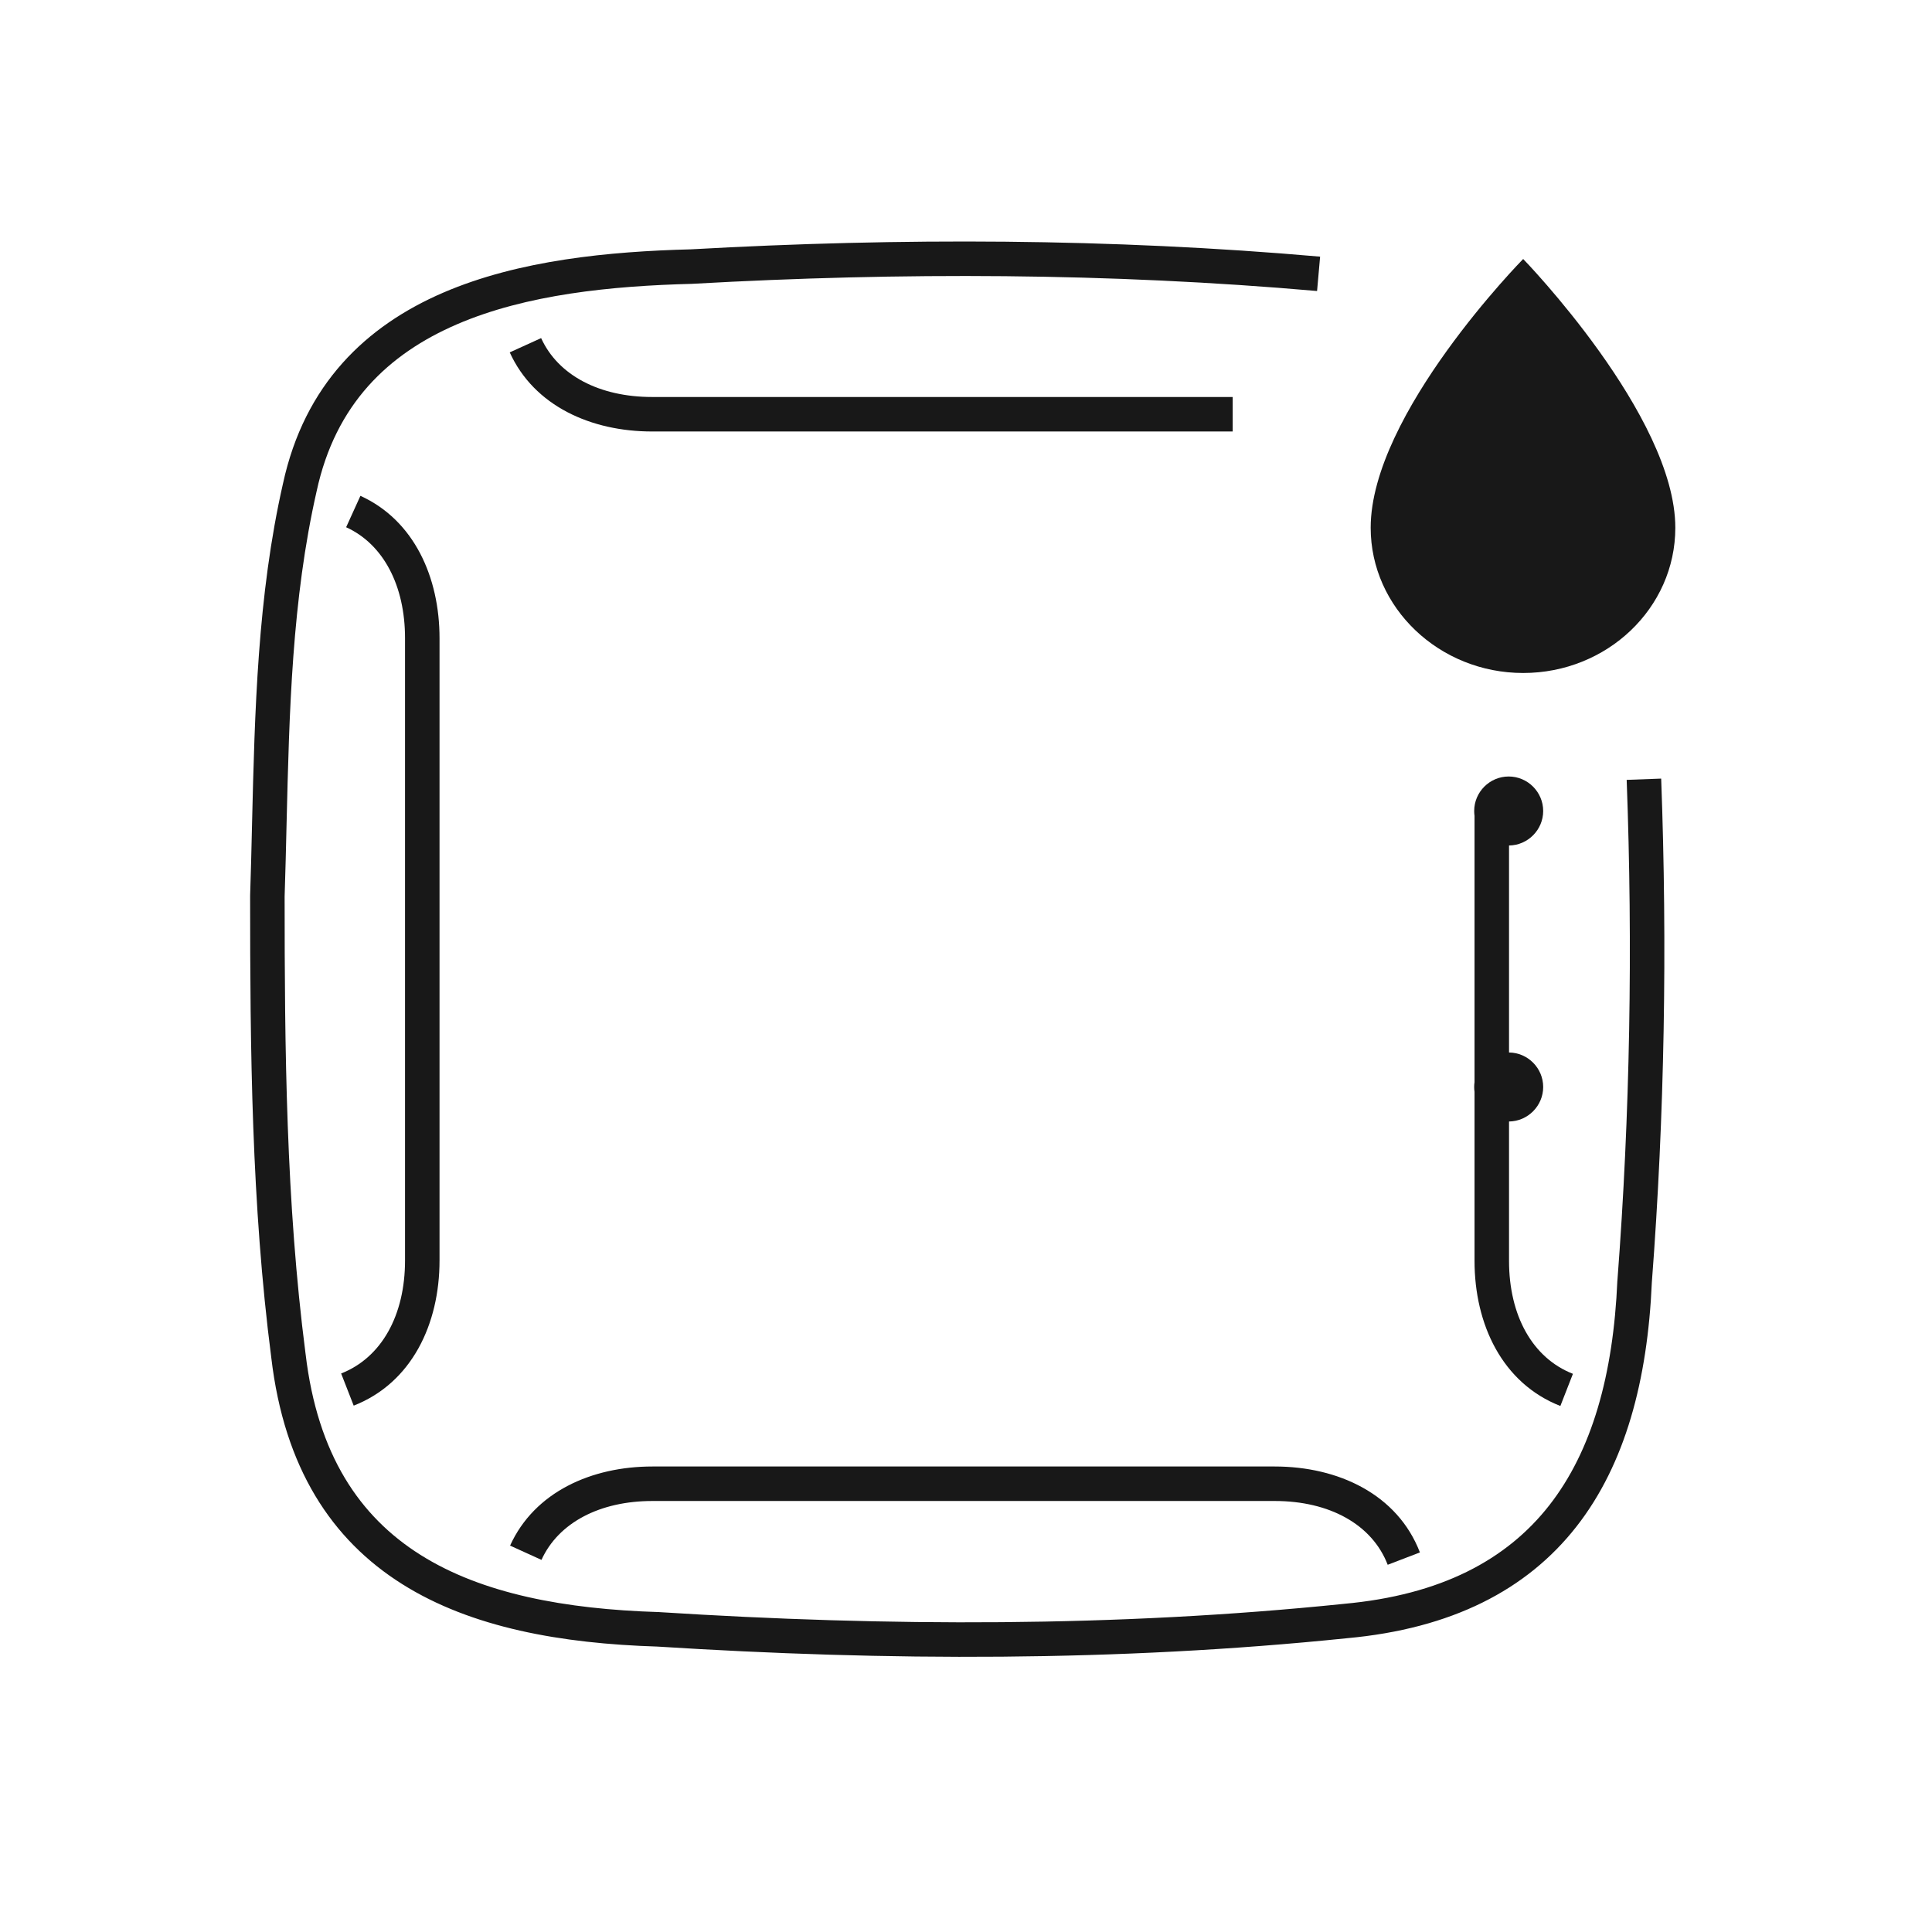
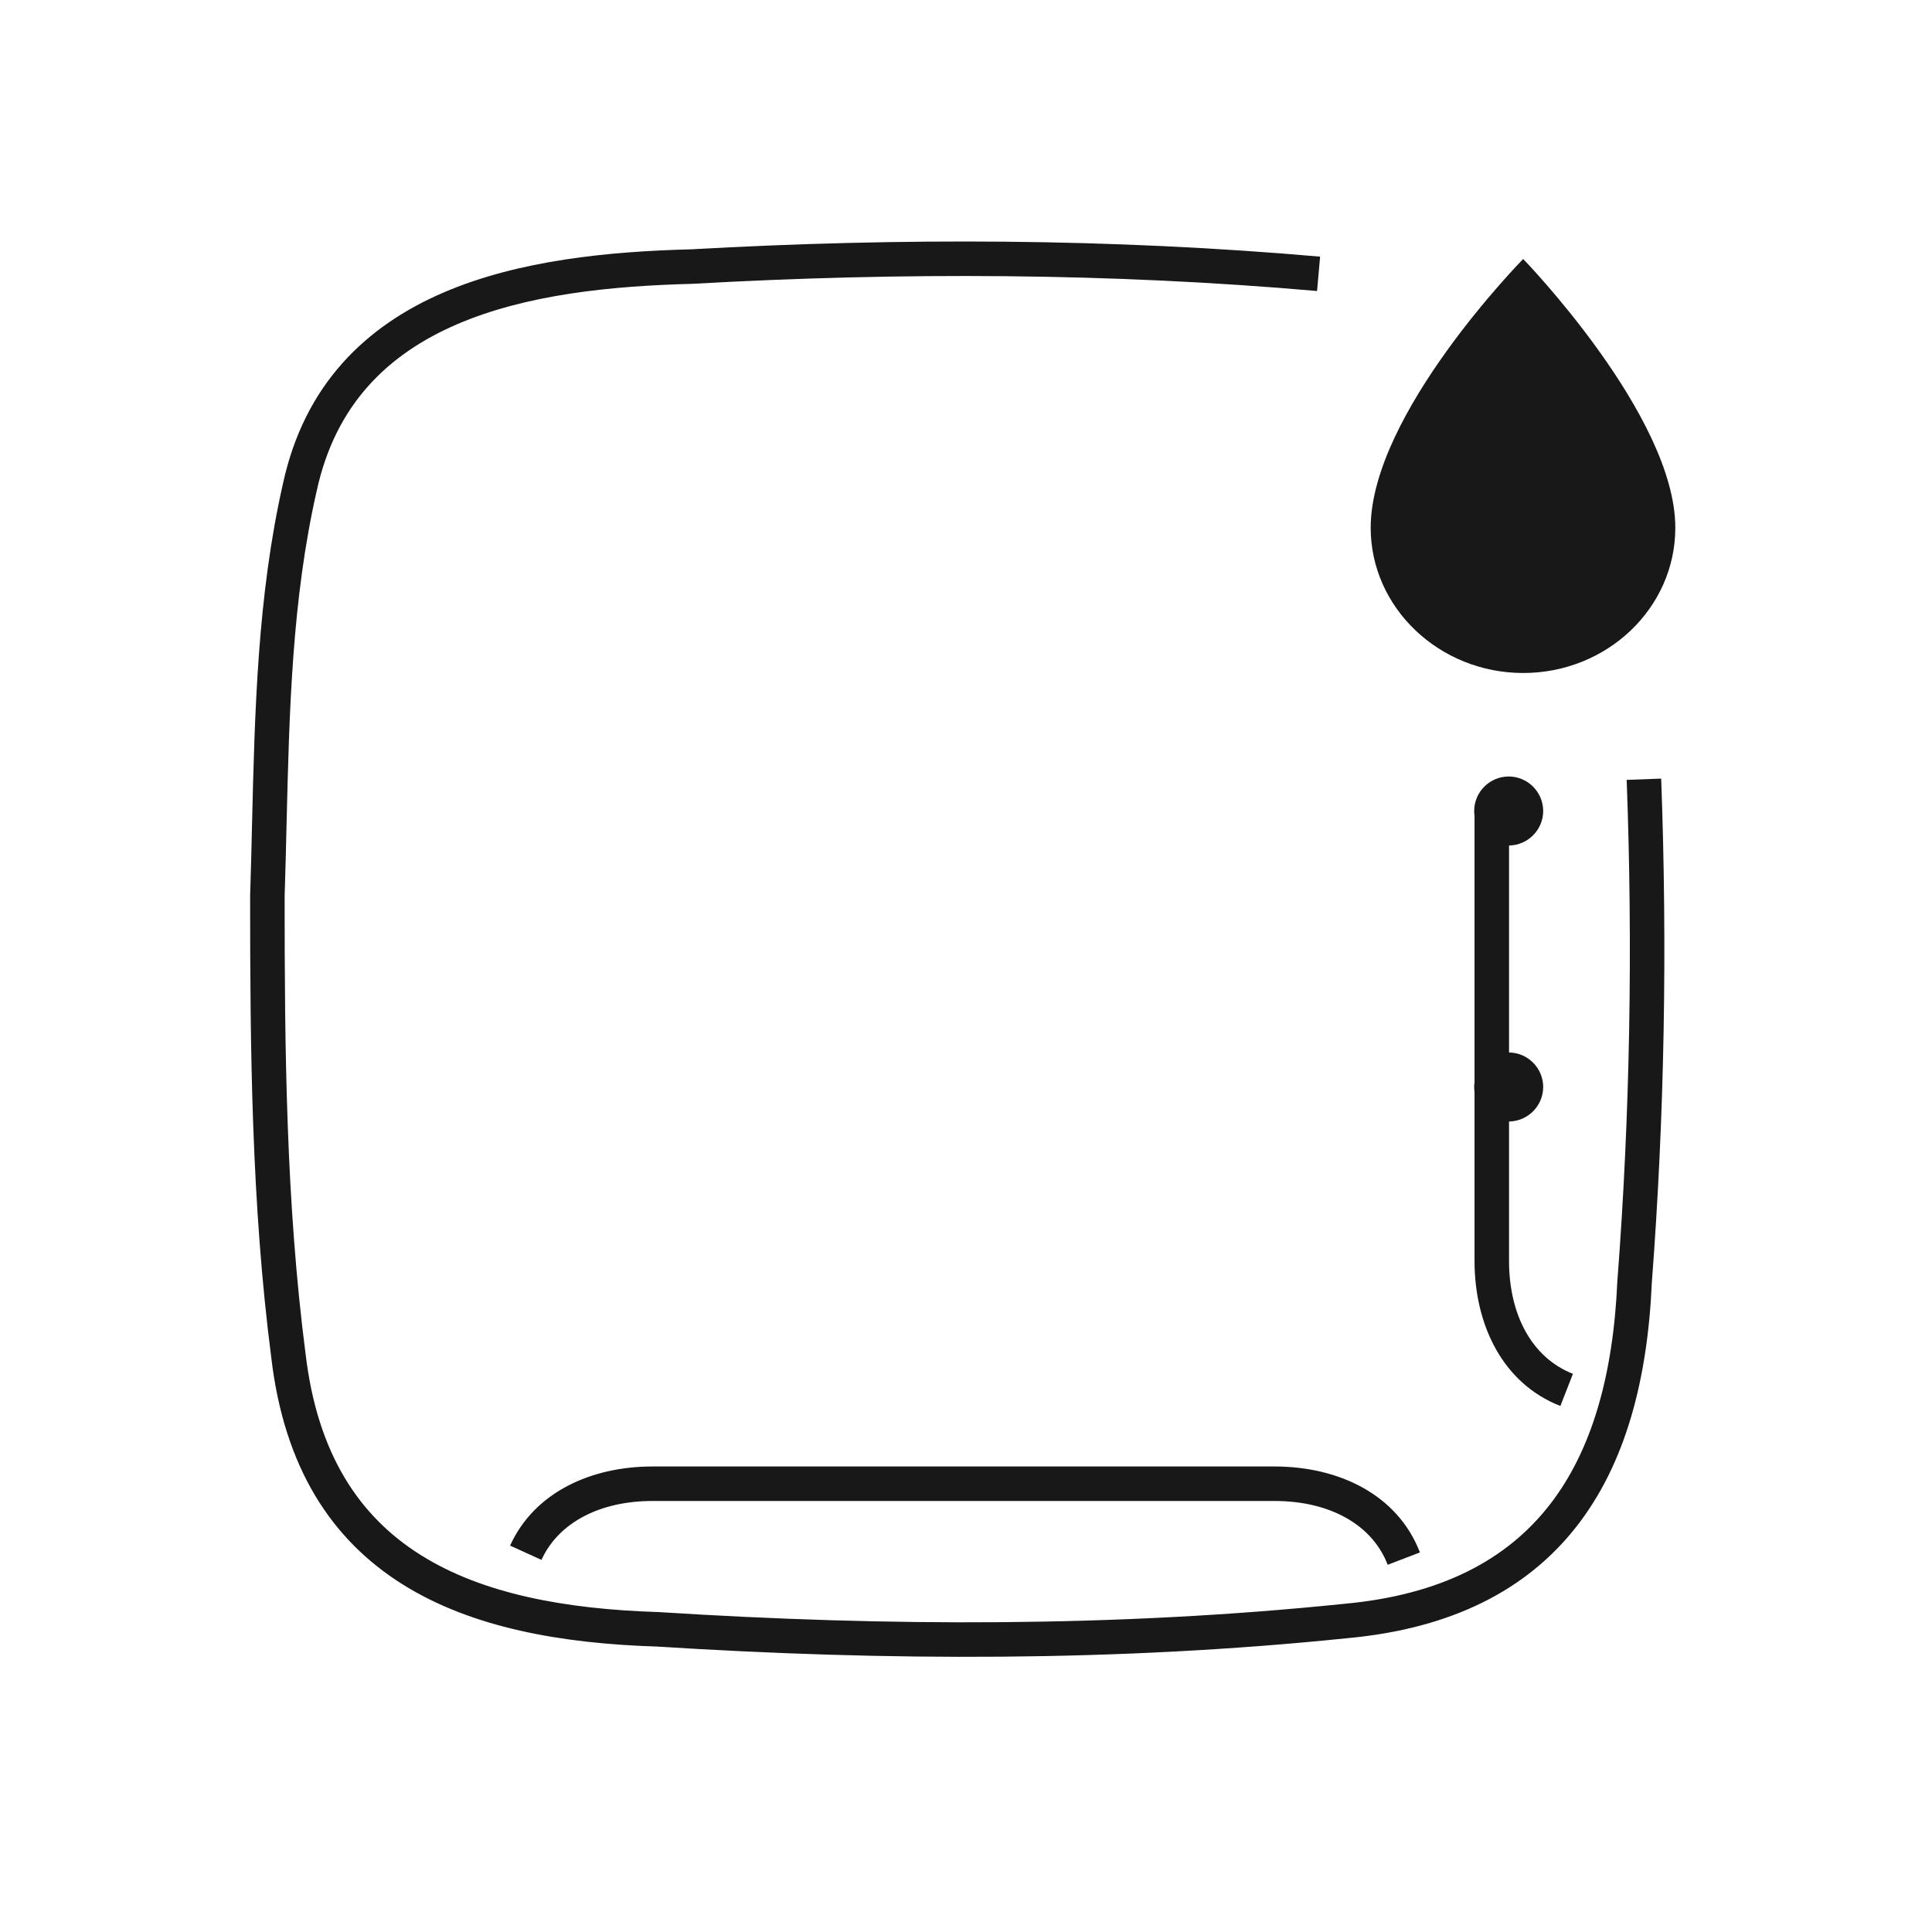
<svg xmlns="http://www.w3.org/2000/svg" width="56" height="56" viewBox="0 0 56 56" fill="none">
  <path d="M20.078 8.226C26.108 7.887 32.164 7.908 38.176 8.435L38.264 7.439C32.198 6.907 26.097 6.887 20.03 7.227C17.664 7.288 15.039 7.537 12.844 8.484C10.62 9.444 8.828 11.13 8.202 14.019C7.464 17.265 7.384 20.628 7.305 23.905C7.289 24.595 7.273 25.28 7.25 25.96L7.25 25.969V25.977C7.25 30.415 7.289 34.913 7.864 39.358C8.24 42.549 9.614 44.631 11.658 45.916C13.669 47.182 16.273 47.64 19.056 47.727C25.692 48.147 32.397 48.168 39.038 47.485C42.079 47.209 44.254 46.085 45.69 44.254C47.112 42.44 47.756 39.998 47.879 37.177C48.25 32.32 48.33 27.434 48.15 22.568L47.15 22.605C47.33 27.438 47.25 32.289 46.882 37.109L46.881 37.117L46.88 37.125C46.763 39.841 46.147 42.05 44.903 43.637C43.671 45.208 41.773 46.234 38.945 46.489L38.939 46.49C32.363 47.166 25.712 47.147 19.112 46.728L19.104 46.727L19.095 46.727C16.372 46.643 13.979 46.196 12.19 45.07C10.431 43.964 9.201 42.167 8.857 39.239L8.856 39.233C8.291 34.861 8.25 30.424 8.25 25.985C8.273 25.288 8.29 24.591 8.306 23.896C8.385 20.621 8.463 17.378 9.178 14.238L9.179 14.233C9.724 11.713 11.256 10.259 13.241 9.402C15.254 8.533 17.721 8.287 20.063 8.227L20.07 8.227L20.078 8.226Z" fill="#181818" />
-   <path d="M18.9 11.507C17.381 11.507 16.177 10.882 15.685 9.8L14.775 10.214C15.483 11.772 17.139 12.507 18.9 12.507H35.73V11.507H18.9Z" fill="#181818" />
-   <path d="M12.74 18.497C12.74 16.736 12.005 15.08 10.447 14.372L10.033 15.282C11.115 15.774 11.74 16.978 11.74 18.497V36.537C11.74 38.118 11.063 39.351 9.888 39.811L10.252 40.743C11.937 40.083 12.74 38.376 12.74 36.537V18.497Z" fill="#181818" />
  <path d="M43.74 24.507V30.507C44.285 30.512 44.73 30.96 44.73 31.507C44.73 32.053 44.285 32.501 43.74 32.507V36.547C43.74 38.128 44.417 39.361 45.592 39.821L45.228 40.753C43.543 40.093 42.74 38.386 42.74 36.547V31.648C42.733 31.602 42.73 31.555 42.73 31.507C42.73 31.459 42.733 31.412 42.74 31.366V23.657H42.741C42.734 23.608 42.73 23.558 42.73 23.507C42.73 22.957 43.18 22.507 43.73 22.507C44.28 22.507 44.73 22.957 44.73 23.507C44.73 24.053 44.285 24.501 43.74 24.507Z" fill="#181818" />
  <path d="M18.91 42.507C17.149 42.507 15.493 43.242 14.785 44.8L15.695 45.214C16.187 44.132 17.391 43.507 18.91 43.507H36.95C38.533 43.507 39.773 44.185 40.223 45.356L41.157 44.998C40.507 43.309 38.786 42.507 36.95 42.507H18.91Z" fill="#181818" />
  <path d="M44.15 7.507C44.15 7.507 39.73 11.997 39.73 15.297C39.73 17.617 41.72 19.507 44.15 19.507C46.58 19.507 48.56 17.627 48.56 15.297C48.56 12.047 44.15 7.507 44.15 7.507Z" fill="#181818" />
</svg>